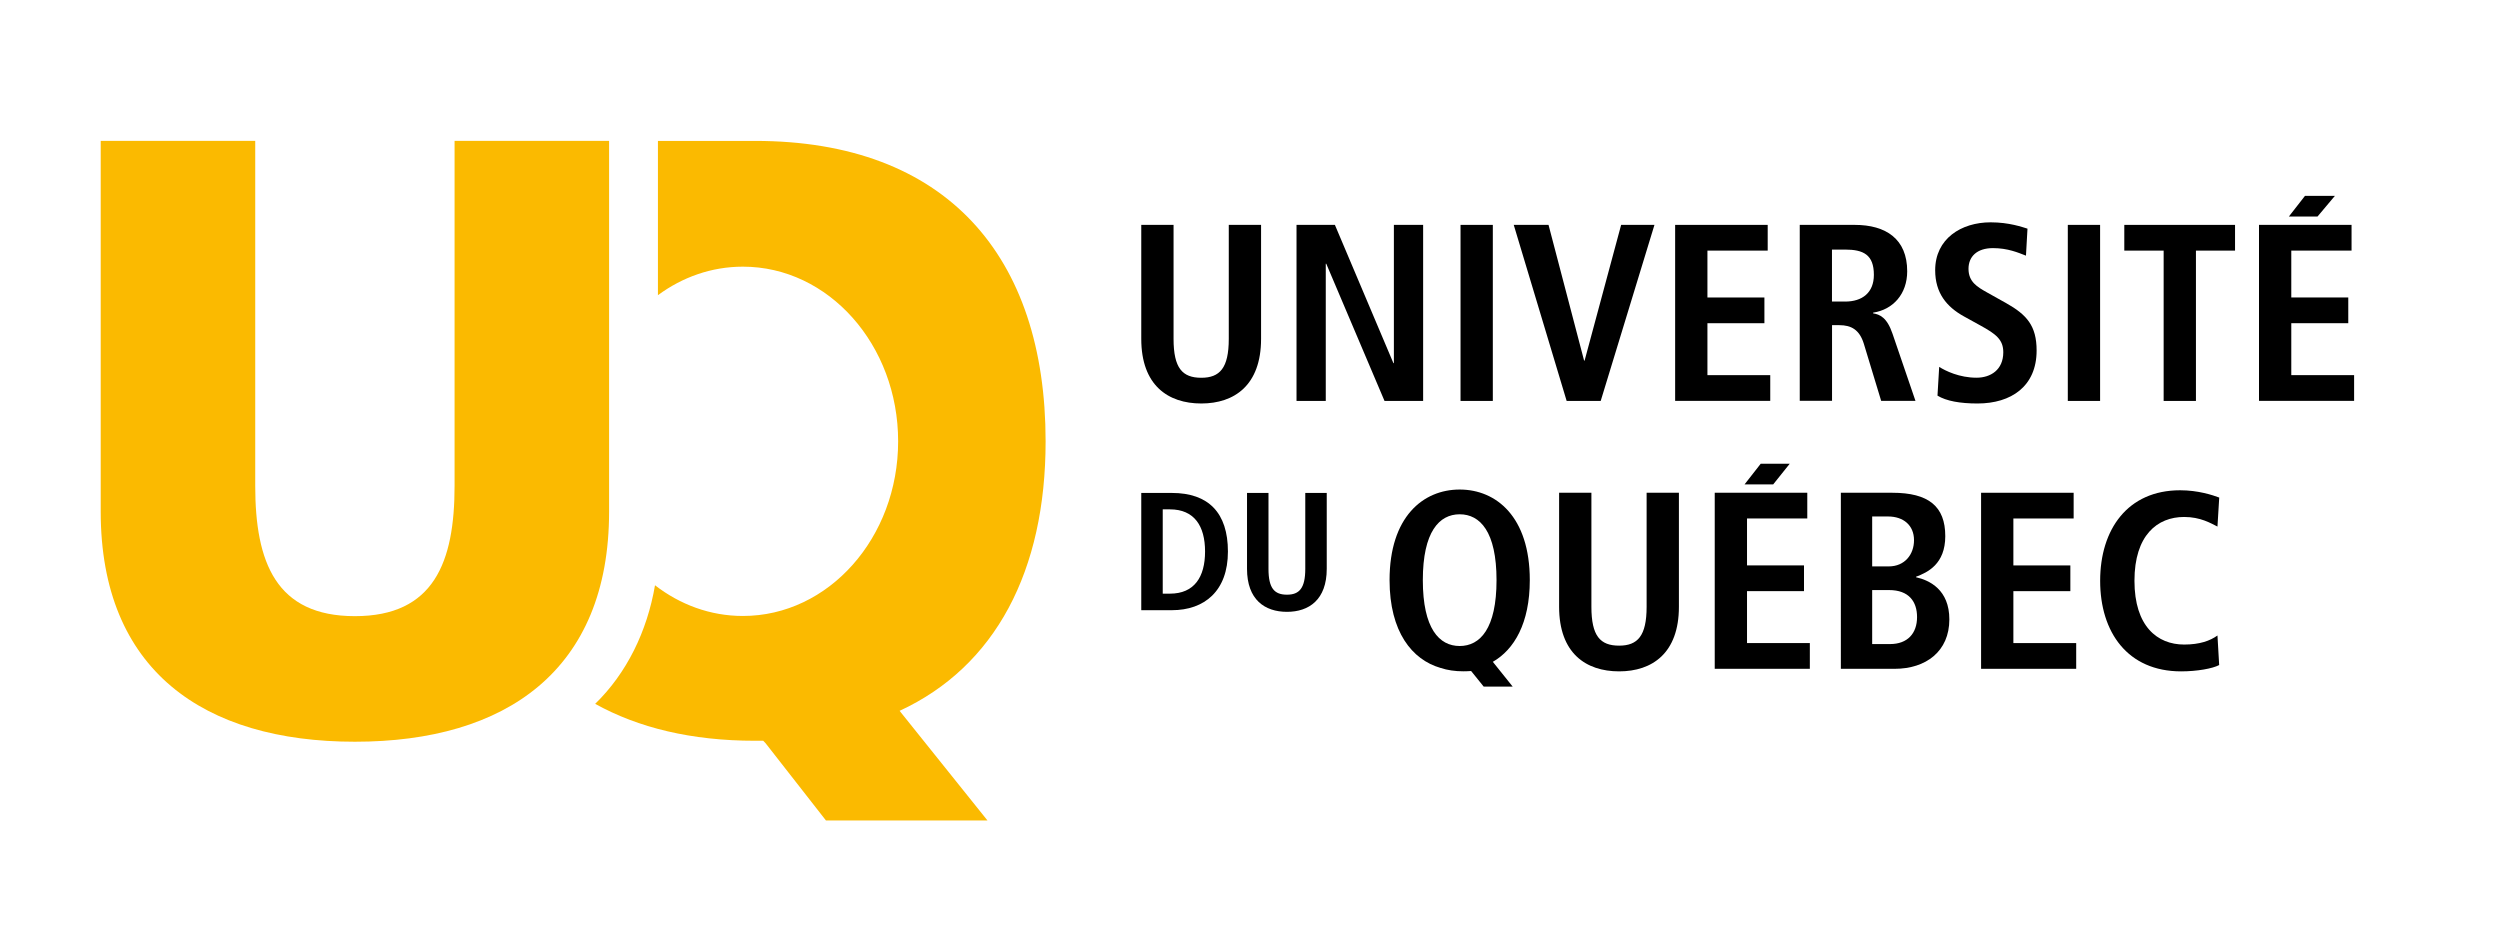
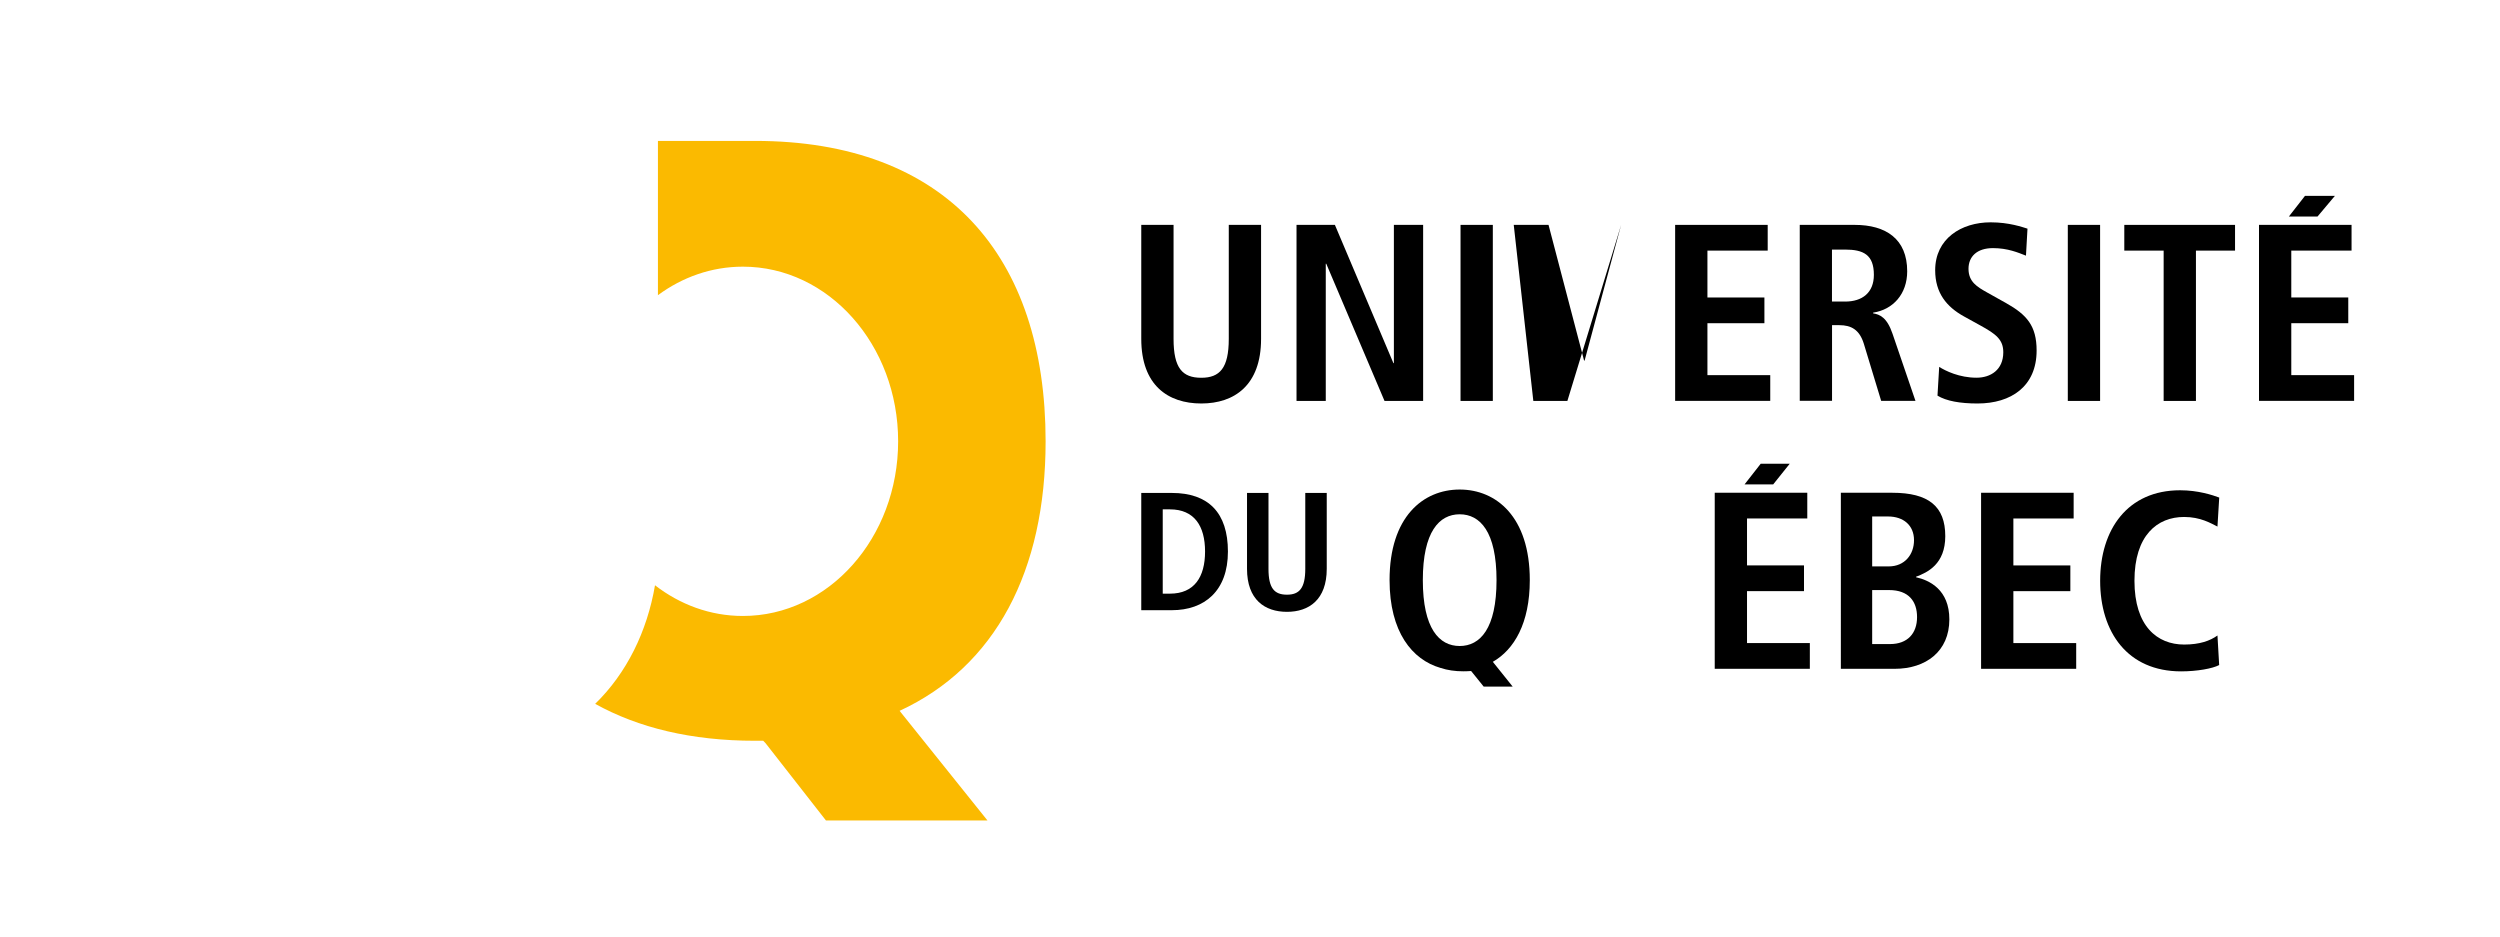
<svg xmlns="http://www.w3.org/2000/svg" version="1.1" id="Calque_1" x="0px" y="0px" viewBox="0 0 411.1 154.16" style="enable-background:new 0 0 411.1 154.16;" xml:space="preserve">
  <style type="text/css">
	.st0{fill:#FBBA00;}
</style>
  <g>
    <g>
-       <path class="st0" d="M100.16,23.16H74.75V79.9c0,12.57-3.41,21.42-16.39,21.42S41.97,92.47,41.97,79.9V23.16H16.56v60.97    c0,26.09,16.94,37.84,41.8,37.84s41.8-11.75,41.8-37.84V23.16z" />
      <path class="st0" d="M171.94,72.58c0-30.55-16.37-49.41-47.79-49.41c-5.55,0-15.96,0-15.96,0v25.37    c4.01-2.96,8.81-4.69,13.97-4.69c14.1,0,25.53,12.86,25.53,28.72s-11.43,28.72-25.53,28.72c-5.37,0-10.34-1.87-14.45-5.05    c-1.3,7.61-4.66,14.46-9.84,19.5c7.09,3.94,15.86,6.07,26.26,6.07h1.37l0.38,0.39l9.94,12.72h26.56l-14.45-18.03    C163.71,109.59,171.94,93.85,171.94,72.58z" />
    </g>
    <g>
      <path d="M192.98,36.98v18.75c0,4.81,1.45,6.39,4.56,6.39c3.03,0,4.52-1.58,4.52-6.39V36.98h5.31v18.75    c0,7.63-4.4,10.62-9.83,10.62c-5.47,0-9.87-2.99-9.87-10.62V36.98H192.98z" />
      <path d="M213.21,36.98h6.3l9.62,22.73h0.08V36.98h4.81v28.95h-6.35l-9.58-22.56h-0.08v22.56h-4.81V36.98H213.21z" />
      <path d="M240.17,36.98h5.31v28.95h-5.31V36.98z" />
-       <path d="M248.92,36.98h5.72l5.85,22.32h0.08l6.01-22.32h5.48l-8.84,28.95h-5.6L248.92,36.98z" />
+       <path d="M248.92,36.98h5.72l5.85,22.32h0.08l6.01-22.32l-8.84,28.95h-5.6L248.92,36.98z" />
      <path d="M275.46,36.98h15.22v4.23h-9.91v7.71h9.37v4.23h-9.37v8.54h10.33v4.23h-15.64L275.46,36.98L275.46,36.98z" />
      <path d="M295.95,36.98h9.04c5.14,0,8.63,2.32,8.63,7.63c0,3.77-2.36,6.31-5.6,6.8v0.12c1.08,0.17,2.28,0.66,3.19,3.36l3.77,11.03    h-5.64l-2.86-9.42c-0.71-2.28-2.07-3.03-4.02-3.03h-1.2v12.44h-5.31V36.98z M303.41,49.59c2.82,0,4.73-1.45,4.73-4.4    c0-3.32-1.74-4.15-4.73-4.15h-2.16v8.54h2.16V49.59z" />
      <path d="M318.88,60.33c1.04,0.66,3.32,1.78,6.14,1.78c2.32,0,4.4-1.29,4.4-4.19c0-2.07-1.2-2.99-3.77-4.4l-2.7-1.49    c-2.86-1.58-4.73-3.86-4.73-7.59c0-5.18,4.27-7.88,9.12-7.88c3.07,0,5.23,0.79,6.06,1.04l-0.25,4.44    c-1.29-0.5-2.99-1.24-5.43-1.24c-2.65,0-4.02,1.41-4.02,3.4c0,2.16,1.45,2.99,3.07,3.9l3.11,1.74c3.4,1.91,5.02,3.73,5.02,7.8    c0,5.89-4.19,8.71-9.71,8.71c-2.9,0-5.14-0.41-6.59-1.29L318.88,60.33z" />
      <path d="M340.03,36.98h5.31v28.95h-5.31V36.98z" />
      <path d="M355.79,41.21h-6.47v-4.23h18.21v4.23h-6.43v24.72h-5.31V41.21z" />
      <path d="M371.47,36.98h15.22v4.23h-9.91v7.71h9.37v4.23h-9.37v8.54h10.33v4.23h-15.64L371.47,36.98L371.47,36.98z M379.03,32.21    h4.92l-2.86,3.4h-4.71L379.03,32.21z" />
      <path d="M187.67,81.06h5.03c6.02,0,9.22,3.26,9.22,9.64c0,6.49-3.87,9.64-9.22,9.64h-5.03V81.06z M191.2,97.62h1.19    c3.98,0,5.77-2.71,5.77-6.93s-1.79-6.93-5.77-6.93h-1.19V97.62z" />
      <path d="M208.59,81.06v12.48c0,3.2,0.97,4.25,3.04,4.25c2.02,0,3.01-1.05,3.01-4.25V81.06h3.53v12.48c0,5.08-2.93,7.07-6.54,7.07    c-3.64,0-6.57-1.99-6.57-7.07V81.06H208.59z" />
-       <path d="M261.69,81.03v18.75c0,4.81,1.45,6.39,4.56,6.39c3.03,0,4.52-1.58,4.52-6.39V81.03h5.31v18.75    c0,7.63-4.4,10.62-9.83,10.62c-5.47,0-9.87-2.99-9.87-10.62V81.03H261.69z" />
      <path d="M281.97,81.03h15.22v4.23h-9.91v7.72h9.37v4.23h-9.37v8.54h10.33v4.23h-15.64L281.97,81.03L281.97,81.03z M289.53,76.26    h4.77l-2.72,3.4h-4.71L289.53,76.26z" />
      <path d="M302.71,81.03h8.46c5.97,0,8.71,2.24,8.71,7.13c0,4.6-2.9,5.97-4.81,6.68v0.08c2.24,0.5,5.48,2.07,5.48,6.93    c0,5.27-3.86,8.13-9,8.13h-8.84V81.03z M307.85,93.14h2.74c2.61,0,4.15-1.95,4.15-4.31c0-2.45-1.74-3.9-4.27-3.9h-2.61v8.21    H307.85z M307.85,105.91h2.95c2.86,0,4.44-1.74,4.44-4.44c0-2.53-1.33-4.44-4.6-4.44h-2.78v8.88H307.85z" />
      <path d="M325.77,81.03h15.22v4.23h-9.91v7.72h9.37v4.23h-9.37v8.54h10.33v4.23h-15.64L325.77,81.03L325.77,81.03z" />
      <path d="M364.92,109.36c-1.08,0.58-3.65,1.04-6.26,1.04c-8.79,0-13.31-6.43-13.31-14.89s4.52-14.89,13.15-14.89    c2.95,0,5.35,0.79,6.43,1.2l-0.29,4.77c-1.08-0.54-2.78-1.58-5.48-1.58c-4.4,0-8.17,2.99-8.17,10.49s3.77,10.49,8.17,10.49    c2.57,0,4.27-0.62,5.48-1.49L364.92,109.36z" />
      <path d="M251.56,95.39c0-10.41-5.52-14.89-11.53-14.89s-11.53,4.48-11.53,14.89c0,8.54,3.72,13.09,8.37,14.44    c1.15,0.38,2.42,0.56,3.75,0.56c0.48,0,0.9-0.02,1.29-0.05l1.88,2.33l0.19,0.24h4.77l-3.27-4.08    C248.99,106.82,251.56,102.49,251.56,95.39z M240.03,84.57c3.36,0,6.06,2.86,6.06,10.83s-2.7,10.83-6.06,10.83    s-6.06-2.86-6.06-10.83S236.67,84.57,240.03,84.57z" />
    </g>
  </g>
</svg>